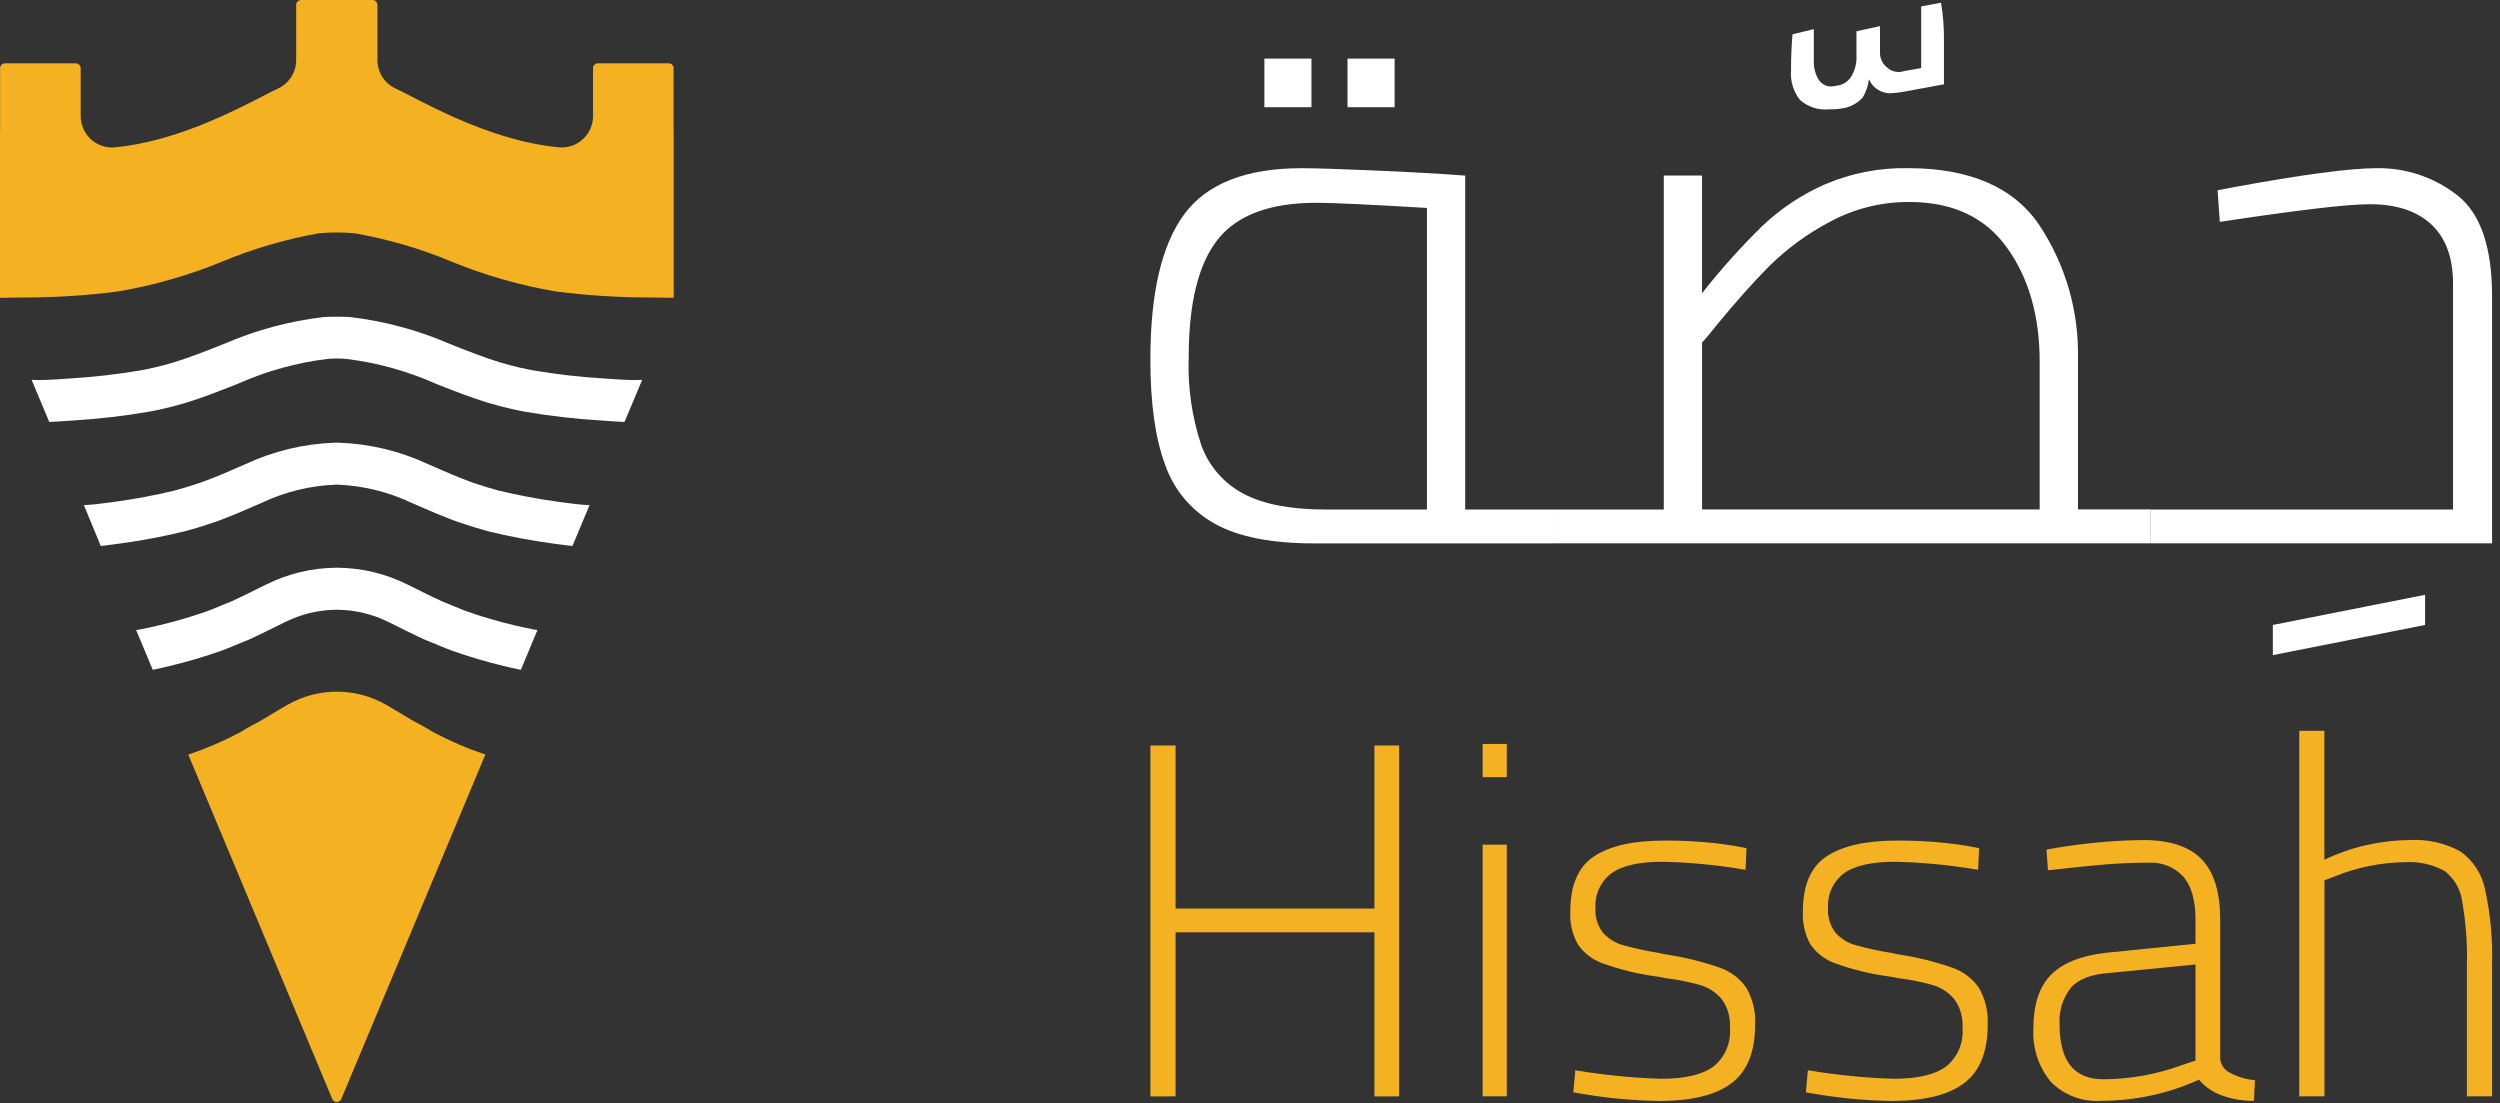
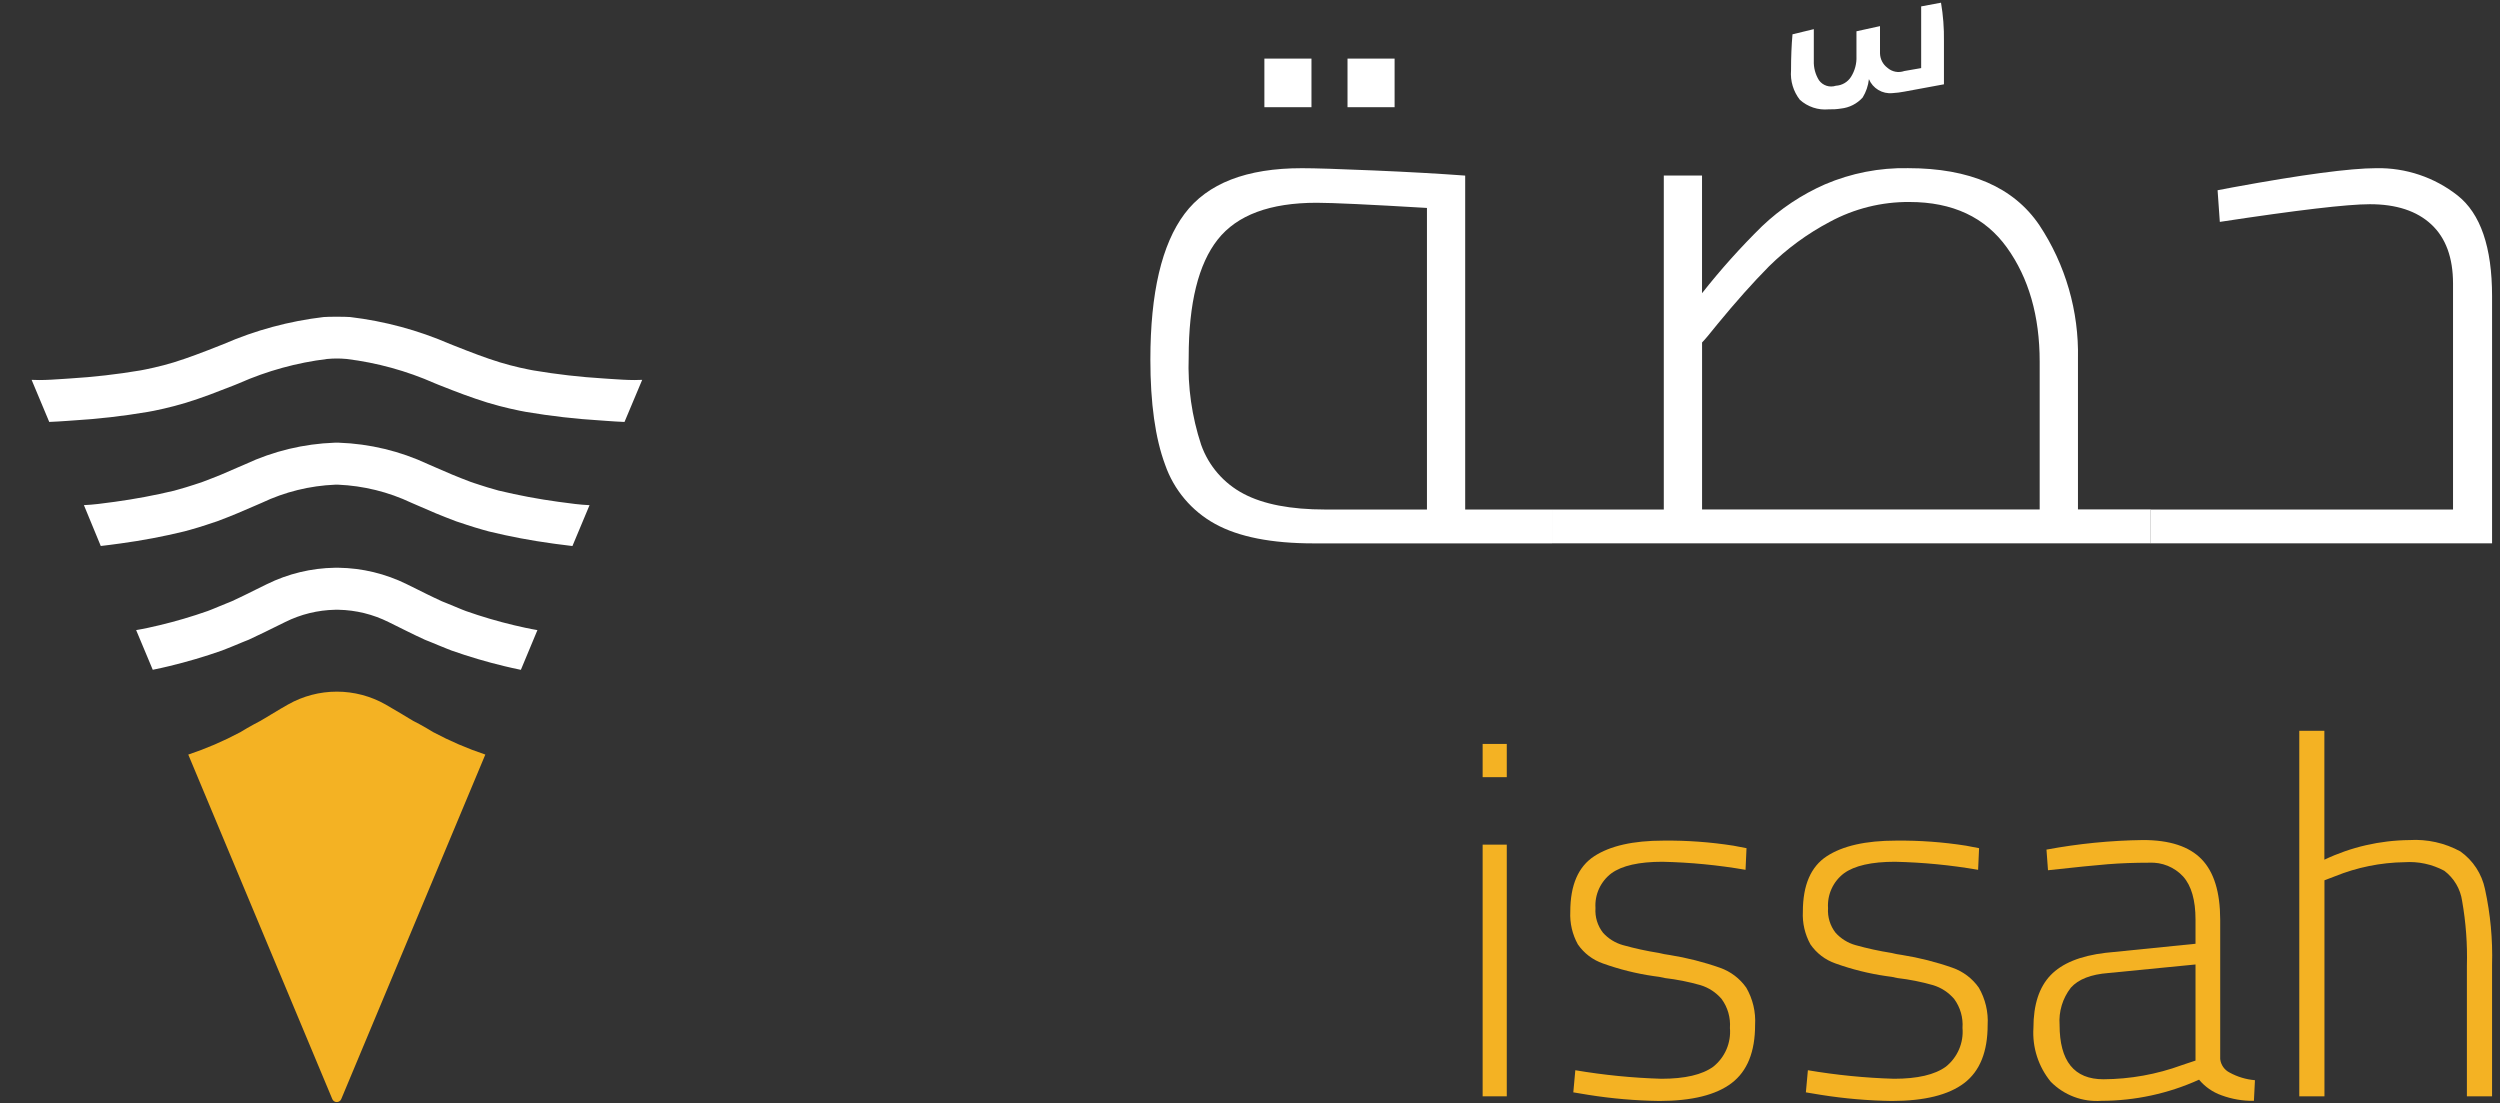
<svg xmlns="http://www.w3.org/2000/svg" width="315" height="139" viewBox="0 0 315 139" fill="none">
  <rect x="0" y="0" width="315" height="139" fill="#333333" stroke="none" />
-   <path d="M84.876 37.516C84.228 37.516 83.576 37.516 82.882 37.494L81.748 37.48C77.834 37.474 73.924 37.221 70.042 36.724C65.496 35.953 61.05 34.676 56.788 32.917C52.913 31.312 48.875 30.134 44.745 29.402C43.213 29.252 41.669 29.252 40.137 29.402C36.013 30.132 31.981 31.309 28.112 32.912C23.843 34.673 19.392 35.953 14.84 36.728C10.96 37.227 7.052 37.48 3.14 37.484L2.01 37.498C1.357 37.516 0.759 37.52 0.165 37.52H0V16.557L0.014 16.494V8.59C0.014 8.428 0.079 8.272 0.194 8.158C0.308 8.043 0.464 7.978 0.626 7.978H9.551C9.713 7.978 9.869 8.043 9.983 8.158C10.098 8.272 10.163 8.428 10.163 8.59V14.54C10.151 15.614 10.564 16.649 11.311 17.42C11.677 17.788 12.113 18.081 12.592 18.28C13.072 18.479 13.586 18.582 14.106 18.581C14.241 18.581 14.376 18.572 14.506 18.563C21.99 17.847 29.254 14.103 33.161 12.091C33.944 11.686 34.561 11.366 34.993 11.173C35.684 10.86 36.27 10.355 36.682 9.718C37.095 9.082 37.316 8.34 37.32 7.582V0.615C37.32 0.453 37.385 0.297 37.499 0.183C37.614 0.068 37.77 0.003 37.932 0.003H46.942C47.104 0.003 47.26 0.068 47.374 0.183C47.489 0.297 47.554 0.453 47.554 0.615V7.582C47.557 8.341 47.779 9.082 48.191 9.719C48.603 10.355 49.19 10.86 49.881 11.173C50.313 11.373 50.934 11.691 51.717 12.091C55.617 14.103 62.887 17.847 70.376 18.563C70.509 18.576 70.642 18.582 70.776 18.581C71.822 18.58 72.825 18.164 73.564 17.425C74.304 16.686 74.721 15.684 74.723 14.638V8.59C74.723 8.428 74.788 8.272 74.903 8.158C75.017 8.043 75.173 7.978 75.335 7.978H84.259C84.421 7.978 84.577 8.043 84.692 8.158C84.806 8.272 84.871 8.428 84.871 8.59V16.49L84.885 16.553V37.512L84.876 37.516Z" fill="#F4B223" />
  <path d="M78.687 53.165C77.953 53.138 77.22 53.088 76.477 53.035L75.725 52.981C72.561 52.79 69.409 52.43 66.283 51.901L65.756 51.801L65.495 51.751C64.667 51.584 63.821 51.386 62.916 51.151C62.466 51.03 61.998 50.894 61.503 50.751L61.435 50.733C60.49 50.44 59.504 50.103 58.42 49.707C57.42 49.338 56.444 48.955 55.499 48.582L55.283 48.496L54.765 48.285C51.235 46.726 47.495 45.696 43.665 45.229C43.197 45.188 42.837 45.171 42.459 45.171C42.081 45.171 41.676 45.189 41.226 45.229C37.398 45.697 33.66 46.727 30.132 48.285L29.592 48.506L29.399 48.583C28.449 48.952 27.468 49.339 26.465 49.713C25.385 50.113 24.399 50.447 23.454 50.739L23.396 50.757C22.883 50.906 22.419 51.041 21.96 51.162C21.06 51.396 20.218 51.594 19.372 51.762L19.124 51.807L18.588 51.907C15.468 52.434 12.322 52.794 9.164 52.983L8.403 53.037C7.665 53.087 6.931 53.137 6.203 53.163L3.984 47.863H4.047C4.331 47.876 4.623 47.885 4.938 47.885C5.933 47.885 6.945 47.813 8.025 47.741L8.825 47.687C11.783 47.507 14.729 47.171 17.651 46.679L17.894 46.634C18.052 46.603 18.209 46.575 18.353 46.544C19.024 46.413 19.739 46.244 20.608 46.022C21.049 45.901 21.468 45.783 21.882 45.662C22.818 45.369 23.714 45.062 24.632 44.721C25.663 44.343 26.698 43.938 27.661 43.555L28.188 43.348C32.195 41.605 36.436 40.46 40.776 39.948C41.082 39.921 41.739 39.907 42.45 39.907C43.161 39.907 43.809 39.925 44.12 39.948C48.459 40.462 52.7 41.608 56.708 43.348L57.235 43.555C58.198 43.938 59.229 44.343 60.264 44.725C61.196 45.072 62.091 45.378 62.996 45.657C63.428 45.783 63.846 45.9 64.269 46.017C65.156 46.247 65.876 46.417 66.546 46.544L67 46.634L67.221 46.674C70.15 47.169 73.104 47.507 76.069 47.687L76.869 47.741C77.945 47.813 78.962 47.885 79.952 47.885C80.267 47.885 80.564 47.876 80.852 47.863H80.915L78.687 53.165Z" fill="white" />
  <path d="M10.572 63.646C11.747 63.597 12.989 63.43 14.262 63.254L14.473 63.227C17.002 62.88 19.509 62.408 21.944 61.827L21.989 61.813L22.511 61.665C23.083 61.508 23.711 61.319 24.469 61.071L24.658 61.008C24.793 60.963 24.928 60.918 25.058 60.878L25.558 60.707C26.283 60.437 27.052 60.131 27.858 59.807C28.564 59.507 29.235 59.217 29.888 58.929L30.914 58.488C34.446 56.838 38.274 55.917 42.17 55.779H42.697C46.59 55.916 50.415 56.837 53.944 58.488L54.97 58.934C55.623 59.218 56.293 59.51 56.986 59.803C57.796 60.136 58.566 60.442 59.286 60.712L59.786 60.883C59.921 60.923 60.056 60.968 60.191 61.013L60.376 61.076C61.141 61.328 61.767 61.517 62.352 61.676L62.883 61.829H62.905C65.34 62.414 67.847 62.887 70.362 63.229L70.605 63.26C71.865 63.436 73.105 63.602 74.282 63.651L72.126 68.8C71.392 68.719 70.681 68.624 69.988 68.53L69.637 68.481C66.936 68.114 64.256 67.608 61.608 66.964L60.883 66.764C60.163 66.564 59.483 66.35 58.754 66.111L58.732 66.102C58.511 66.034 58.3 65.967 58.102 65.895L57.463 65.683C56.536 65.332 55.703 65.003 54.925 64.683C54.209 64.383 53.512 64.083 52.837 63.783L51.837 63.351C48.942 61.982 45.802 61.206 42.602 61.069H42.242C39.037 61.2 35.891 61.976 32.993 63.351L31.993 63.783C31.313 64.076 30.613 64.376 29.893 64.683C29.119 65.007 28.286 65.336 27.359 65.683L26.72 65.895C26.526 65.967 26.32 66.035 26.094 66.102L26.072 66.111C25.343 66.349 24.663 66.561 23.93 66.764L23.214 66.958C20.566 67.603 17.886 68.109 15.185 68.475L14.848 68.52C14.148 68.615 13.435 68.714 12.697 68.795L10.572 63.646Z" fill="white" />
  <path d="M65.63 84.399C64.901 84.25 64.203 84.093 63.546 83.935C61.301 83.395 59.086 82.74 56.908 81.973L56.269 81.721C56.08 81.644 55.891 81.568 55.706 81.492C55.558 81.429 55.406 81.37 55.26 81.312L54.36 80.939L54.06 80.817C53.948 80.772 53.839 80.727 53.727 80.686L53.52 80.6C52.795 80.267 52.12 79.947 51.472 79.623L50.851 79.317L50.369 79.078C49.878 78.835 49.41 78.601 48.956 78.378C46.996 77.402 44.844 76.873 42.656 76.83H42.23C40.041 76.873 37.889 77.402 35.93 78.378C35.471 78.599 35.003 78.833 34.508 79.078L34.022 79.317C33.822 79.416 33.619 79.516 33.414 79.617C32.757 79.941 32.086 80.261 31.362 80.594L31.141 80.684L30.821 80.81L30.521 80.932L29.612 81.31C29.473 81.364 29.324 81.427 29.171 81.49C28.987 81.566 28.802 81.643 28.608 81.715L27.969 81.967C25.791 82.735 23.576 83.39 21.331 83.929C20.714 84.077 20.008 84.24 19.247 84.393L17.154 79.393C18.185 79.222 19.206 78.988 20.102 78.776C22.149 78.287 24.169 77.692 26.155 76.994L26.619 76.814L27.019 76.652C27.219 76.571 27.41 76.49 27.604 76.409L28.486 76.049L29.206 75.756L29.233 75.743C29.85 75.455 30.484 75.162 31.083 74.861L31.132 74.839C31.483 74.668 31.825 74.501 32.154 74.331L32.636 74.092C32.973 73.926 33.302 73.764 33.626 73.606C36.297 72.287 39.23 71.579 42.209 71.536H42.668C45.647 71.579 48.58 72.286 51.251 73.606C51.575 73.764 51.899 73.921 52.237 74.092L52.728 74.335C53.002 74.475 53.3 74.618 53.606 74.772L53.795 74.866C54.395 75.166 55.033 75.46 55.64 75.744L55.667 75.757L56.392 76.05L57.279 76.415C57.459 76.491 57.657 76.573 57.851 76.653L58.269 76.824L58.71 76.995C60.695 77.695 62.715 78.29 64.763 78.777C65.663 78.989 66.685 79.222 67.715 79.394L65.63 84.399Z" fill="white" />
  <path d="M23.722 95.078C25.98 94.323 28.17 93.381 30.27 92.261L30.297 92.248L30.324 92.23C30.873 91.901 31.454 91.55 31.989 91.267C32.295 91.1 32.525 90.974 32.741 90.867L32.782 90.849L32.989 90.723C33.124 90.642 33.255 90.565 33.389 90.489L33.421 90.471C33.695 90.3 33.97 90.133 34.231 89.98C35.031 89.494 35.698 89.102 36.288 88.77C38.163 87.706 40.282 87.147 42.438 87.147C44.594 87.147 46.713 87.706 48.588 88.77C49.182 89.107 49.835 89.49 50.631 89.97C50.905 90.132 51.175 90.294 51.454 90.47L51.486 90.488C51.621 90.565 51.752 90.646 51.891 90.727L52.091 90.848L52.132 90.866C52.348 90.966 52.578 91.095 52.879 91.258C53.419 91.55 54.027 91.911 54.549 92.226L54.576 92.244L54.603 92.258C56.704 93.377 58.894 94.32 61.151 95.075L42.996 138.487C42.95 138.598 42.871 138.692 42.771 138.759C42.671 138.826 42.554 138.861 42.434 138.861C42.313 138.861 42.196 138.826 42.096 138.759C41.996 138.692 41.918 138.598 41.871 138.487L23.722 95.078Z" fill="#F4B223" />
-   <path d="M176.288 93.928V138.144H173.178V117.468H148.122V138.144H144.952V93.928H148.122V114.481H173.176V93.928H176.288Z" fill="#F4B223" />
  <path d="M186.812 93.736H189.854V97.922H186.812V93.736ZM186.812 106.424H189.854V138.137H186.812V106.424Z" fill="#F4B223" />
  <path d="M200.137 137.952L198.237 137.637L198.49 134.849C202.076 135.456 205.699 135.816 209.335 135.925C212.295 135.925 214.474 135.418 215.871 134.404C216.596 133.826 217.168 133.077 217.534 132.225C217.9 131.373 218.05 130.443 217.971 129.519C218.065 128.218 217.694 126.926 216.923 125.874C216.22 125.048 215.295 124.442 214.258 124.127C212.793 123.71 211.297 123.412 209.784 123.236C209.304 123.118 208.816 123.034 208.325 122.983C206.163 122.668 204.038 122.137 201.981 121.4C200.693 120.957 199.581 120.112 198.809 118.989C198.113 117.73 197.783 116.302 197.857 114.865C197.857 111.522 198.862 109.195 200.872 107.884C202.882 106.573 205.789 105.918 209.593 105.918C212.544 105.885 215.494 106.099 218.41 106.555L220.061 106.87L219.938 109.597C216.479 108.999 212.98 108.66 209.47 108.583C206.511 108.583 204.364 109.069 203.03 110.042C202.36 110.549 201.827 111.215 201.478 111.979C201.129 112.743 200.975 113.582 201.03 114.42C200.952 115.539 201.291 116.646 201.982 117.53C202.654 118.275 203.524 118.814 204.49 119.085C205.981 119.502 207.495 119.831 209.025 120.072C209.462 120.184 209.906 120.269 210.354 120.326C212.524 120.673 214.659 121.214 216.732 121.943C218.066 122.414 219.22 123.291 220.032 124.45C220.854 125.872 221.24 127.504 221.142 129.143C221.142 132.528 220.157 134.969 218.189 136.467C216.22 137.965 213.187 138.716 209.089 138.721C206.09 138.68 203.098 138.423 200.137 137.952Z" fill="#F4B223" />
  <path d="M229.44 137.952L227.54 137.637L227.794 134.849C231.38 135.456 235.003 135.816 238.639 135.925C241.599 135.925 243.777 135.418 245.175 134.404C245.9 133.826 246.471 133.077 246.838 132.225C247.204 131.373 247.354 130.443 247.275 129.519C247.369 128.218 246.998 126.926 246.227 125.874C245.524 125.048 244.599 124.442 243.562 124.127C242.097 123.71 240.601 123.412 239.088 123.236C238.608 123.118 238.12 123.034 237.629 122.983C235.467 122.668 233.341 122.137 231.285 121.4C229.996 120.957 228.884 120.112 228.113 118.989C227.417 117.73 227.087 116.302 227.161 114.865C227.161 111.522 228.166 109.195 230.176 107.884C232.186 106.573 235.093 105.918 238.897 105.918C241.848 105.885 244.797 106.099 247.714 106.555L249.365 106.87L249.242 109.597C245.782 108.999 242.283 108.66 238.773 108.583C235.813 108.583 233.667 109.069 232.333 110.042C231.663 110.55 231.13 111.215 230.781 111.979C230.432 112.743 230.278 113.582 230.333 114.42C230.255 115.539 230.594 116.646 231.285 117.53C231.957 118.275 232.826 118.814 233.792 119.085C235.283 119.502 236.797 119.831 238.327 120.072C238.764 120.184 239.208 120.269 239.656 120.326C241.826 120.673 243.96 121.214 246.034 121.943C247.368 122.414 248.522 123.291 249.334 124.45C250.155 125.872 250.541 127.504 250.444 129.143C250.444 132.528 249.459 134.969 247.491 136.467C245.522 137.965 242.489 138.716 238.391 138.721C235.392 138.68 232.401 138.423 229.44 137.952Z" fill="#F4B223" />
  <path d="M258.397 136.302C256.837 134.396 256.056 131.971 256.212 129.513C256.212 126.594 256.931 124.384 258.37 122.881C259.808 121.378 262.113 120.437 265.283 120.058L276.635 118.914V115.872C276.635 113.419 276.116 111.611 275.08 110.446C274.538 109.858 273.874 109.397 273.134 109.095C272.394 108.793 271.596 108.658 270.798 108.699C268.931 108.699 267.198 108.763 265.598 108.891C263.998 109.019 261.481 109.272 258.048 109.651L257.856 107.051C261.874 106.301 265.949 105.897 270.037 105.845C273.38 105.845 275.833 106.649 277.395 108.256C278.957 109.863 279.74 112.4 279.745 115.867V133.44C279.786 133.804 279.918 134.152 280.128 134.451C280.339 134.75 280.622 134.992 280.951 135.153C281.931 135.687 283.011 136.011 284.123 136.105L283.993 138.705C282.598 138.727 281.211 138.489 279.903 138.005C278.803 137.615 277.828 136.936 277.081 136.039C273.216 137.79 269.023 138.699 264.781 138.704C263.606 138.789 262.427 138.619 261.325 138.204C260.223 137.789 259.224 137.14 258.397 136.302ZM274.922 134.202L276.635 133.633V121.524L265.66 122.6C263.46 122.771 261.885 123.381 260.933 124.443C259.891 125.776 259.383 127.449 259.508 129.136C259.508 133.706 261.349 135.99 265.03 135.987C268.406 135.971 271.753 135.368 274.922 134.205V134.202Z" fill="#F4B223" />
  <path d="M289.699 92.085H292.871V108.322C296.223 106.727 299.882 105.883 303.593 105.849C305.82 105.713 308.04 106.207 309.999 107.274C311.602 108.407 312.713 110.107 313.109 112.029C313.794 115.162 314.093 118.367 314 121.572V138.135H310.828V121.702C310.904 118.962 310.703 116.222 310.228 113.522C310.01 112.004 309.2 110.635 307.974 109.713C306.439 108.892 304.703 108.519 302.966 108.637C299.963 108.682 296.994 109.283 294.21 110.411L292.881 110.918V138.135H289.709V92.085H289.699Z" fill="#F4B223" />
  <path d="M195.553 64.201V68.466H165.525C160.208 68.466 156.068 67.648 153.104 66.013C150.152 64.393 147.907 61.734 146.804 58.552C145.564 55.219 144.945 50.8 144.947 45.295C144.947 36.895 146.383 30.777 149.256 26.941C152.128 23.105 157.056 21.189 164.04 21.193C165.64 21.193 168.636 21.287 173.028 21.474C177.42 21.661 181.281 21.878 184.613 22.125V64.204H195.554L195.553 64.201ZM151.344 56.041C152.282 58.693 154.185 60.895 156.674 62.207C159.174 63.536 162.618 64.201 167.005 64.2H179.796V26.2C172.568 25.769 167.934 25.552 165.896 25.549C160.024 25.549 155.87 27.093 153.434 30.18C150.997 33.267 149.777 38.209 149.775 45.005C149.64 48.748 150.171 52.485 151.344 56.042V56.041ZM159.312 7.385H165.245V13.503H159.312V7.385ZM169.787 7.385H175.72V13.503H169.787V7.385Z" fill="white" />
  <path d="M230.397 13.778C229.743 13.838 229.084 13.762 228.462 13.554C227.839 13.346 227.266 13.012 226.78 12.572C225.958 11.519 225.562 10.196 225.67 8.865C225.67 7.193 225.732 5.686 225.855 4.323L228.54 3.672V7.659C228.507 8.523 228.734 9.377 229.191 10.111C229.426 10.438 229.759 10.682 230.143 10.807C230.526 10.931 230.939 10.93 231.322 10.803C231.704 10.782 232.075 10.67 232.405 10.477C232.736 10.284 233.015 10.015 233.222 9.693C233.713 8.918 233.955 8.01 233.914 7.093V3.942L236.88 3.291V6.723C236.888 7.075 236.975 7.42 237.135 7.733C237.295 8.046 237.524 8.32 237.805 8.532C238.089 8.787 238.438 8.96 238.813 9.034C239.188 9.107 239.576 9.078 239.936 8.95L242.067 8.58V0.806L244.567 0.34C244.837 1.931 244.961 3.543 244.937 5.156V10.623L239.929 11.548C239.44 11.642 238.946 11.704 238.449 11.733C237.831 11.796 237.209 11.658 236.675 11.341C236.141 11.024 235.723 10.544 235.483 9.972C235.397 10.793 235.128 11.584 234.695 12.287C233.988 13.073 233.014 13.569 231.962 13.678C231.444 13.761 230.92 13.794 230.397 13.778Z" fill="white" />
  <path d="M270.996 64.201V68.462H195.553V64.201H209.639V22.12H214.455V36.946C216.792 33.977 219.316 31.16 222.012 28.512C224.328 26.306 227.011 24.519 229.939 23.23C233.246 21.815 236.817 21.119 240.414 21.188C248.196 21.188 253.711 23.581 256.959 28.368C260.257 33.347 261.954 39.216 261.823 45.187V64.187H270.997L270.996 64.201ZM230.541 27.959C227.732 29.442 225.156 31.328 222.895 33.559C220.853 35.626 218.691 38.051 216.407 40.835C215.42 42.075 214.77 42.842 214.461 43.151V64.19H256.999V45.566C256.999 39.818 255.624 35.029 252.875 31.199C250.125 27.369 246.033 25.453 240.598 25.451C237.087 25.423 233.627 26.286 230.541 27.959Z" fill="white" />
-   <path d="M286.377 78.745L305.56 74.945V78.745L286.377 82.545V78.745Z" fill="white" />
  <path d="M309.644 24.62C312.549 26.908 314.001 31.141 314.001 37.32V68.458H270.99V64.197H309.082V35.741C309.082 32.466 308.171 29.979 306.348 28.28C304.526 26.581 301.945 25.731 298.606 25.731C295.763 25.731 289.46 26.473 279.697 27.958L279.416 23.971L281.362 23.601C290.077 22.001 296.101 21.197 299.435 21.19C303.131 21.126 306.737 22.337 309.644 24.62Z" fill="white" />
</svg>